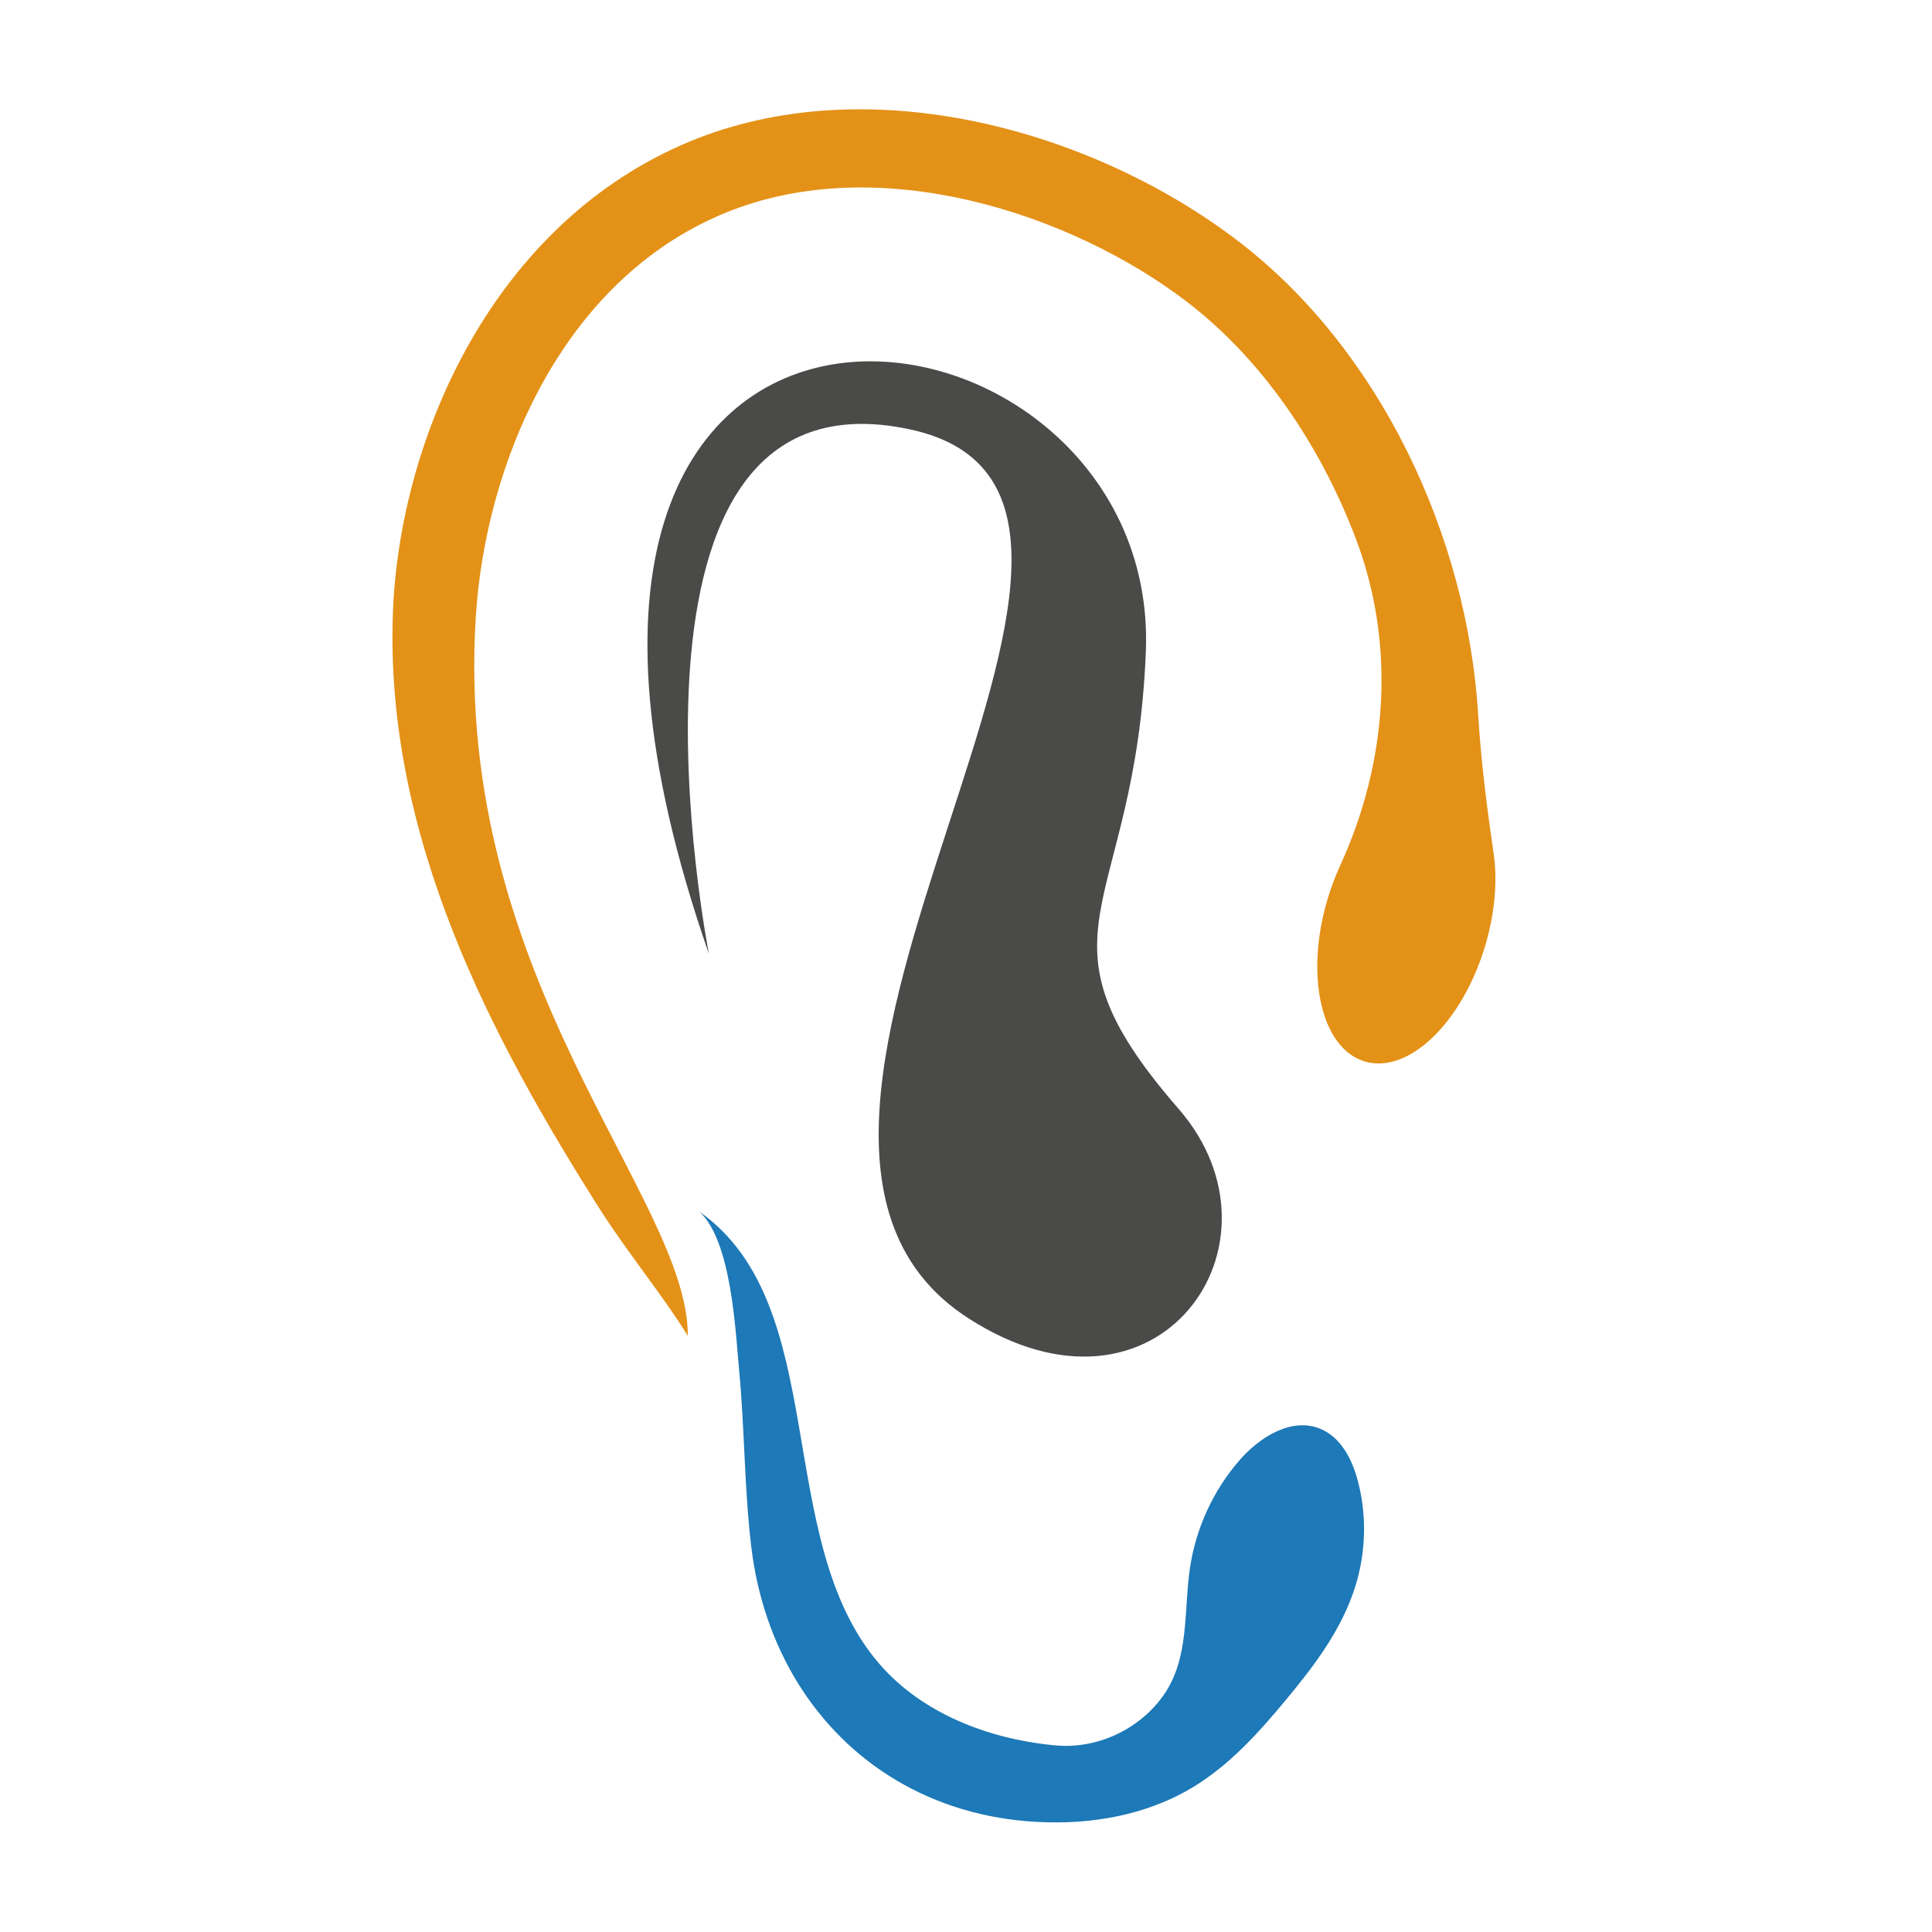
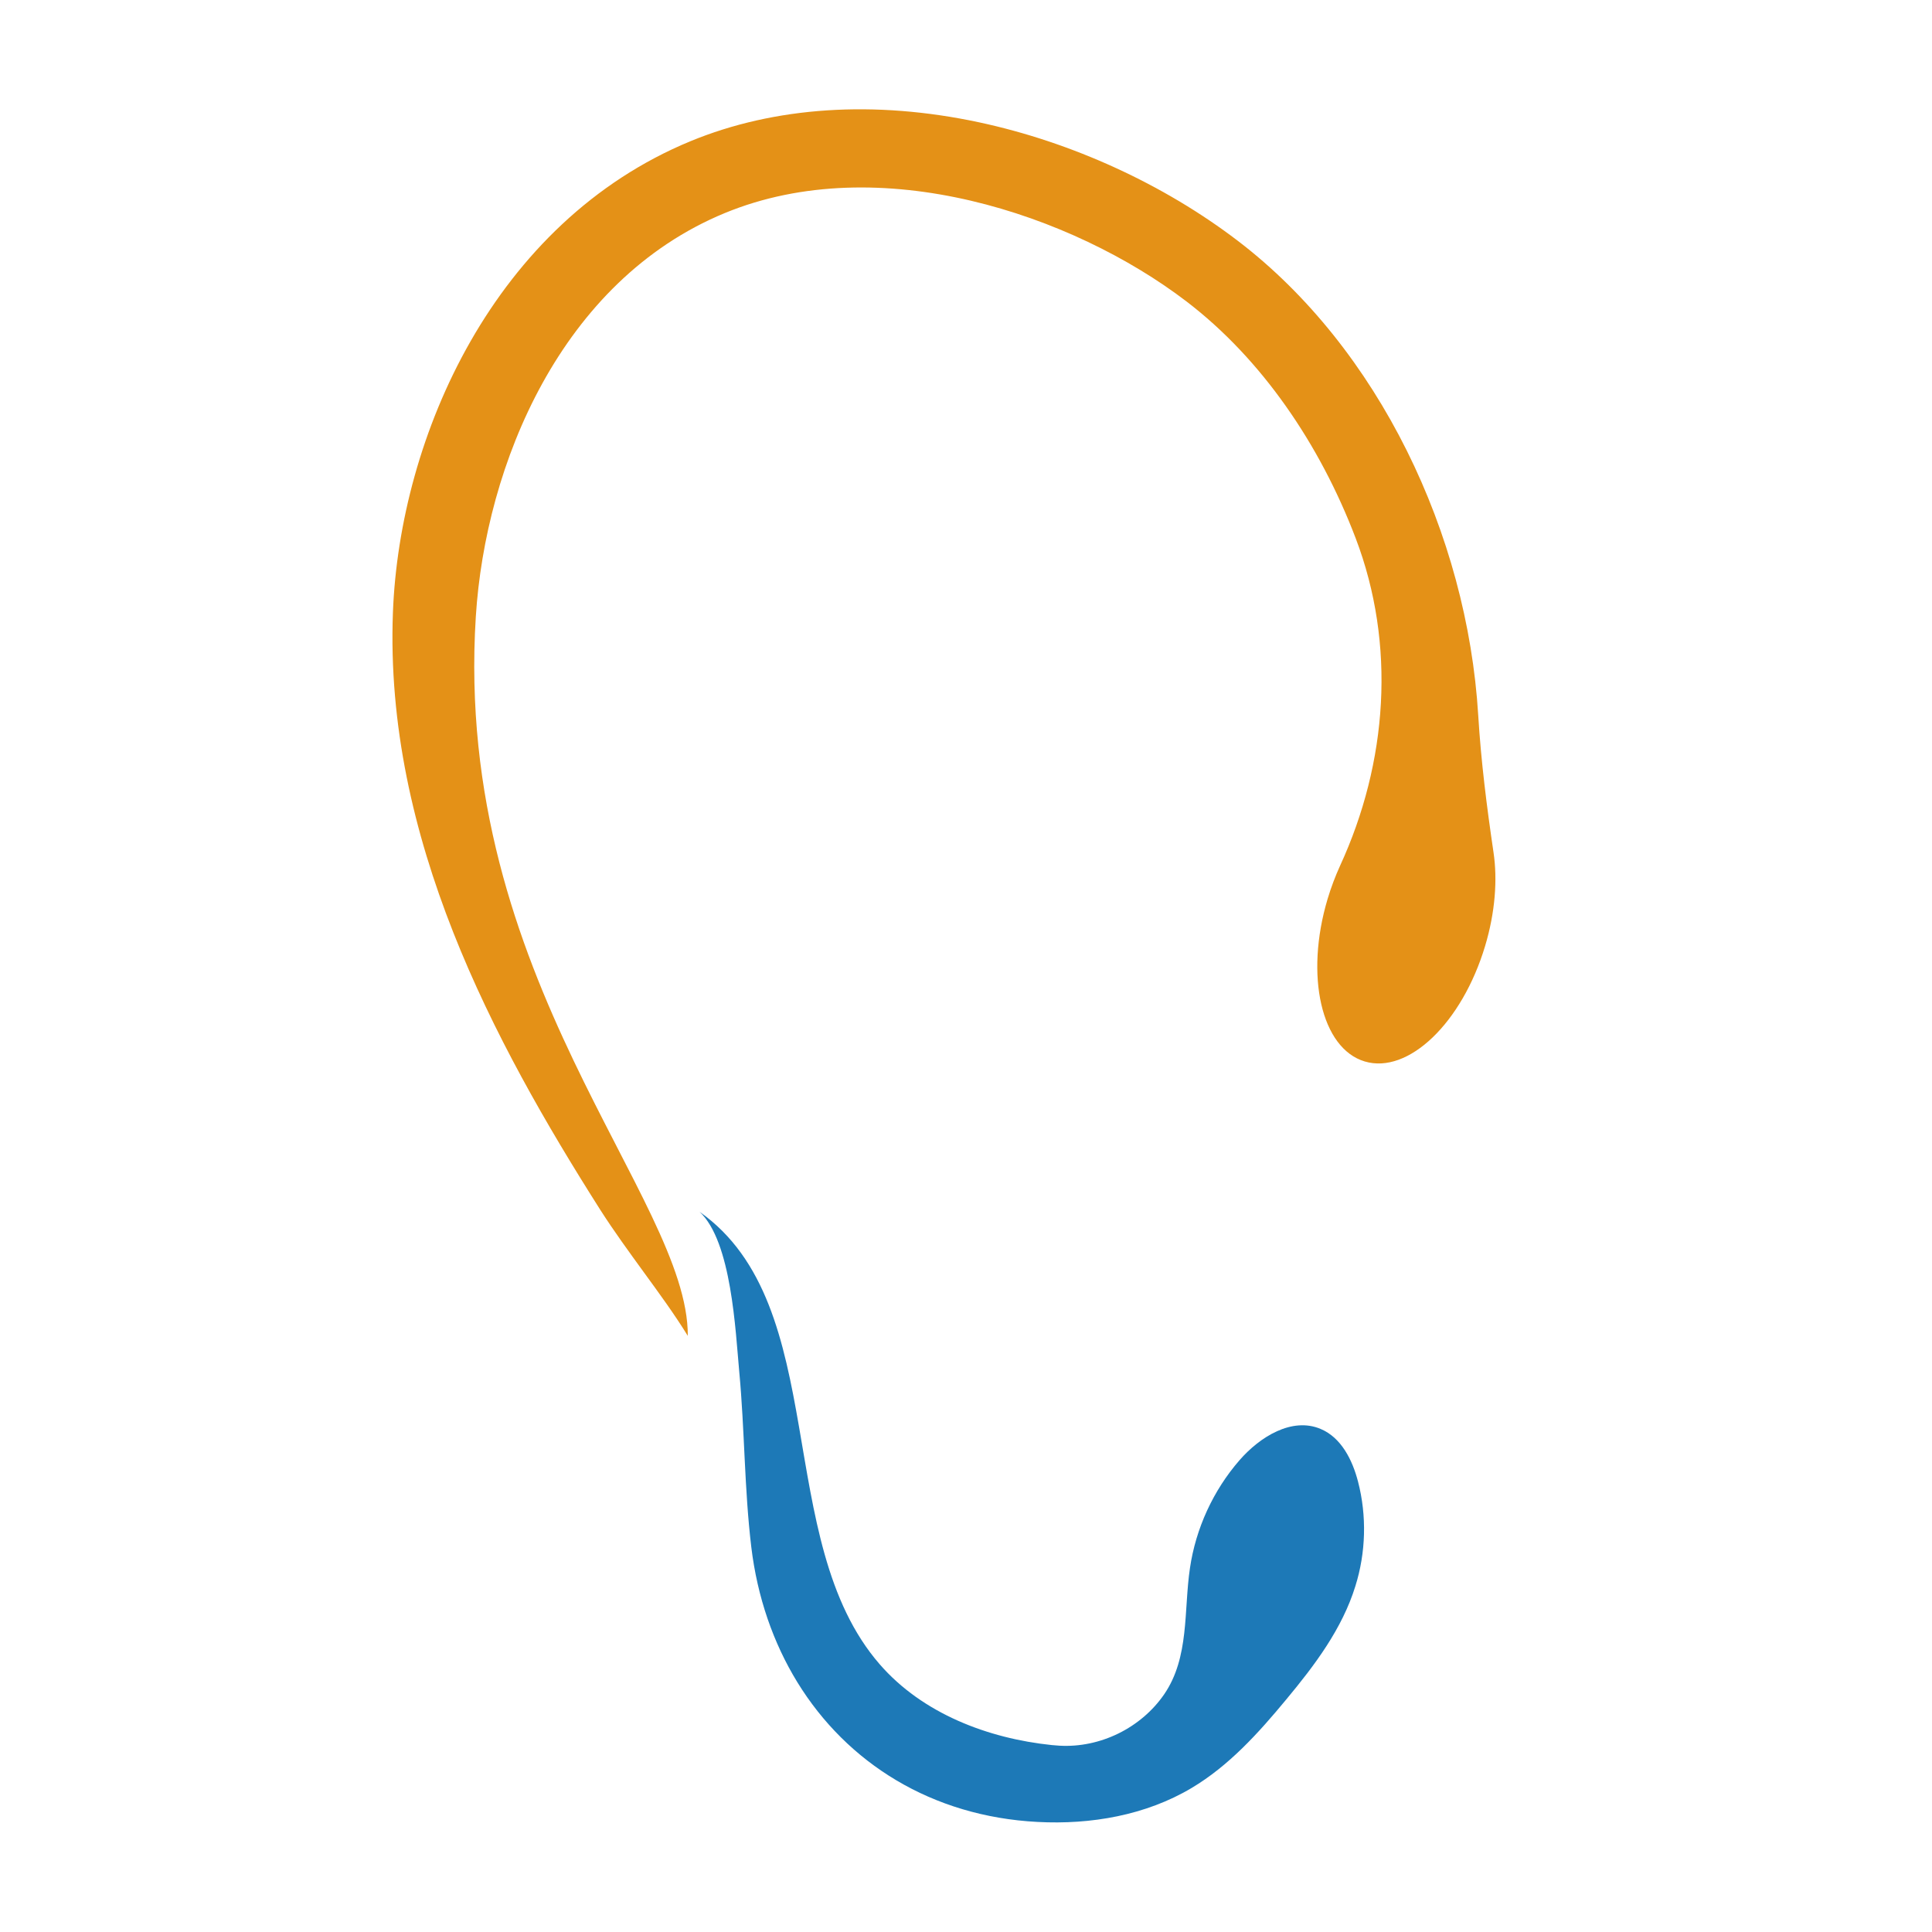
<svg xmlns="http://www.w3.org/2000/svg" version="1.1" id="Calque_1" x="0px" y="0px" width="32px" height="32px" viewBox="0 0 32 32" enable-background="new 0 0 32 32" xml:space="preserve">
-   <path id="XMLID_744_" fill="#4A4A49" d="M19.522,18.367c-2.569-2.953-0.714-3.219-0.543-7.579c0.249-6.352-11.757-7.977-7.237,5.012  c0,0-1.938-9.808,3.322-8.69c5.262,1.118-3.9,11.574,0.97,14.721C19.176,23.862,21.46,20.595,19.522,18.367z" />
  <path id="XMLID_779_" fill="#E49117" d="M24.737,14.116c-0.111-0.753-0.207-1.508-0.253-2.269c-0.182-2.996-1.646-6.074-3.979-7.856  c-1.229-0.939-2.753-1.637-4.293-1.966c-1.729-0.369-3.381-0.261-4.776,0.314c-3.25,1.342-4.817,4.887-4.928,7.806  c-0.141,3.727,1.658,7.095,3.436,9.896c0.223,0.349,0.472,0.69,0.712,1.021c0.263,0.361,0.518,0.71,0.736,1.064  c0.013-2.286-3.89-5.907-3.511-11.913C8.04,7.698,9.289,4.65,12.005,3.529c2.558-1.055,5.757,0.02,7.647,1.464  c1.241,0.948,2.207,2.359,2.802,3.921c0.671,1.762,0.53,3.713-0.259,5.427c-0.078,0.172-0.148,0.355-0.206,0.549  c-0.38,1.272-0.104,2.476,0.615,2.691c0.721,0.216,1.612-0.638,1.994-1.912C24.765,15.113,24.805,14.569,24.737,14.116z" />
  <path id="XMLID_778_" fill="#1D79B7" d="M22.494,24.543c-0.093-0.36-0.278-0.733-0.622-0.876c-0.473-0.199-1.004,0.13-1.342,0.519  c-0.436,0.501-0.725,1.131-0.821,1.789c-0.104,0.7-0.006,1.474-0.426,2.087c-0.384,0.559-1.062,0.891-1.736,0.852  c-0.041-0.003-0.084-0.006-0.125-0.01c-1.059-0.11-2.142-0.522-2.851-1.338c-1.791-2.059-0.78-5.94-2.984-7.495  c0.531,0.491,0.595,1.978,0.657,2.646c0.091,0.969,0.084,1.943,0.2,2.909c0.1,0.827,0.363,1.585,0.762,2.236  c0.824,1.342,2.229,2.224,3.978,2.315c0.884,0.047,1.794-0.11,2.554-0.563c0.616-0.367,1.107-0.91,1.565-1.464  c0.472-0.567,0.928-1.172,1.146-1.878C22.624,25.715,22.64,25.107,22.494,24.543z" />
</svg>